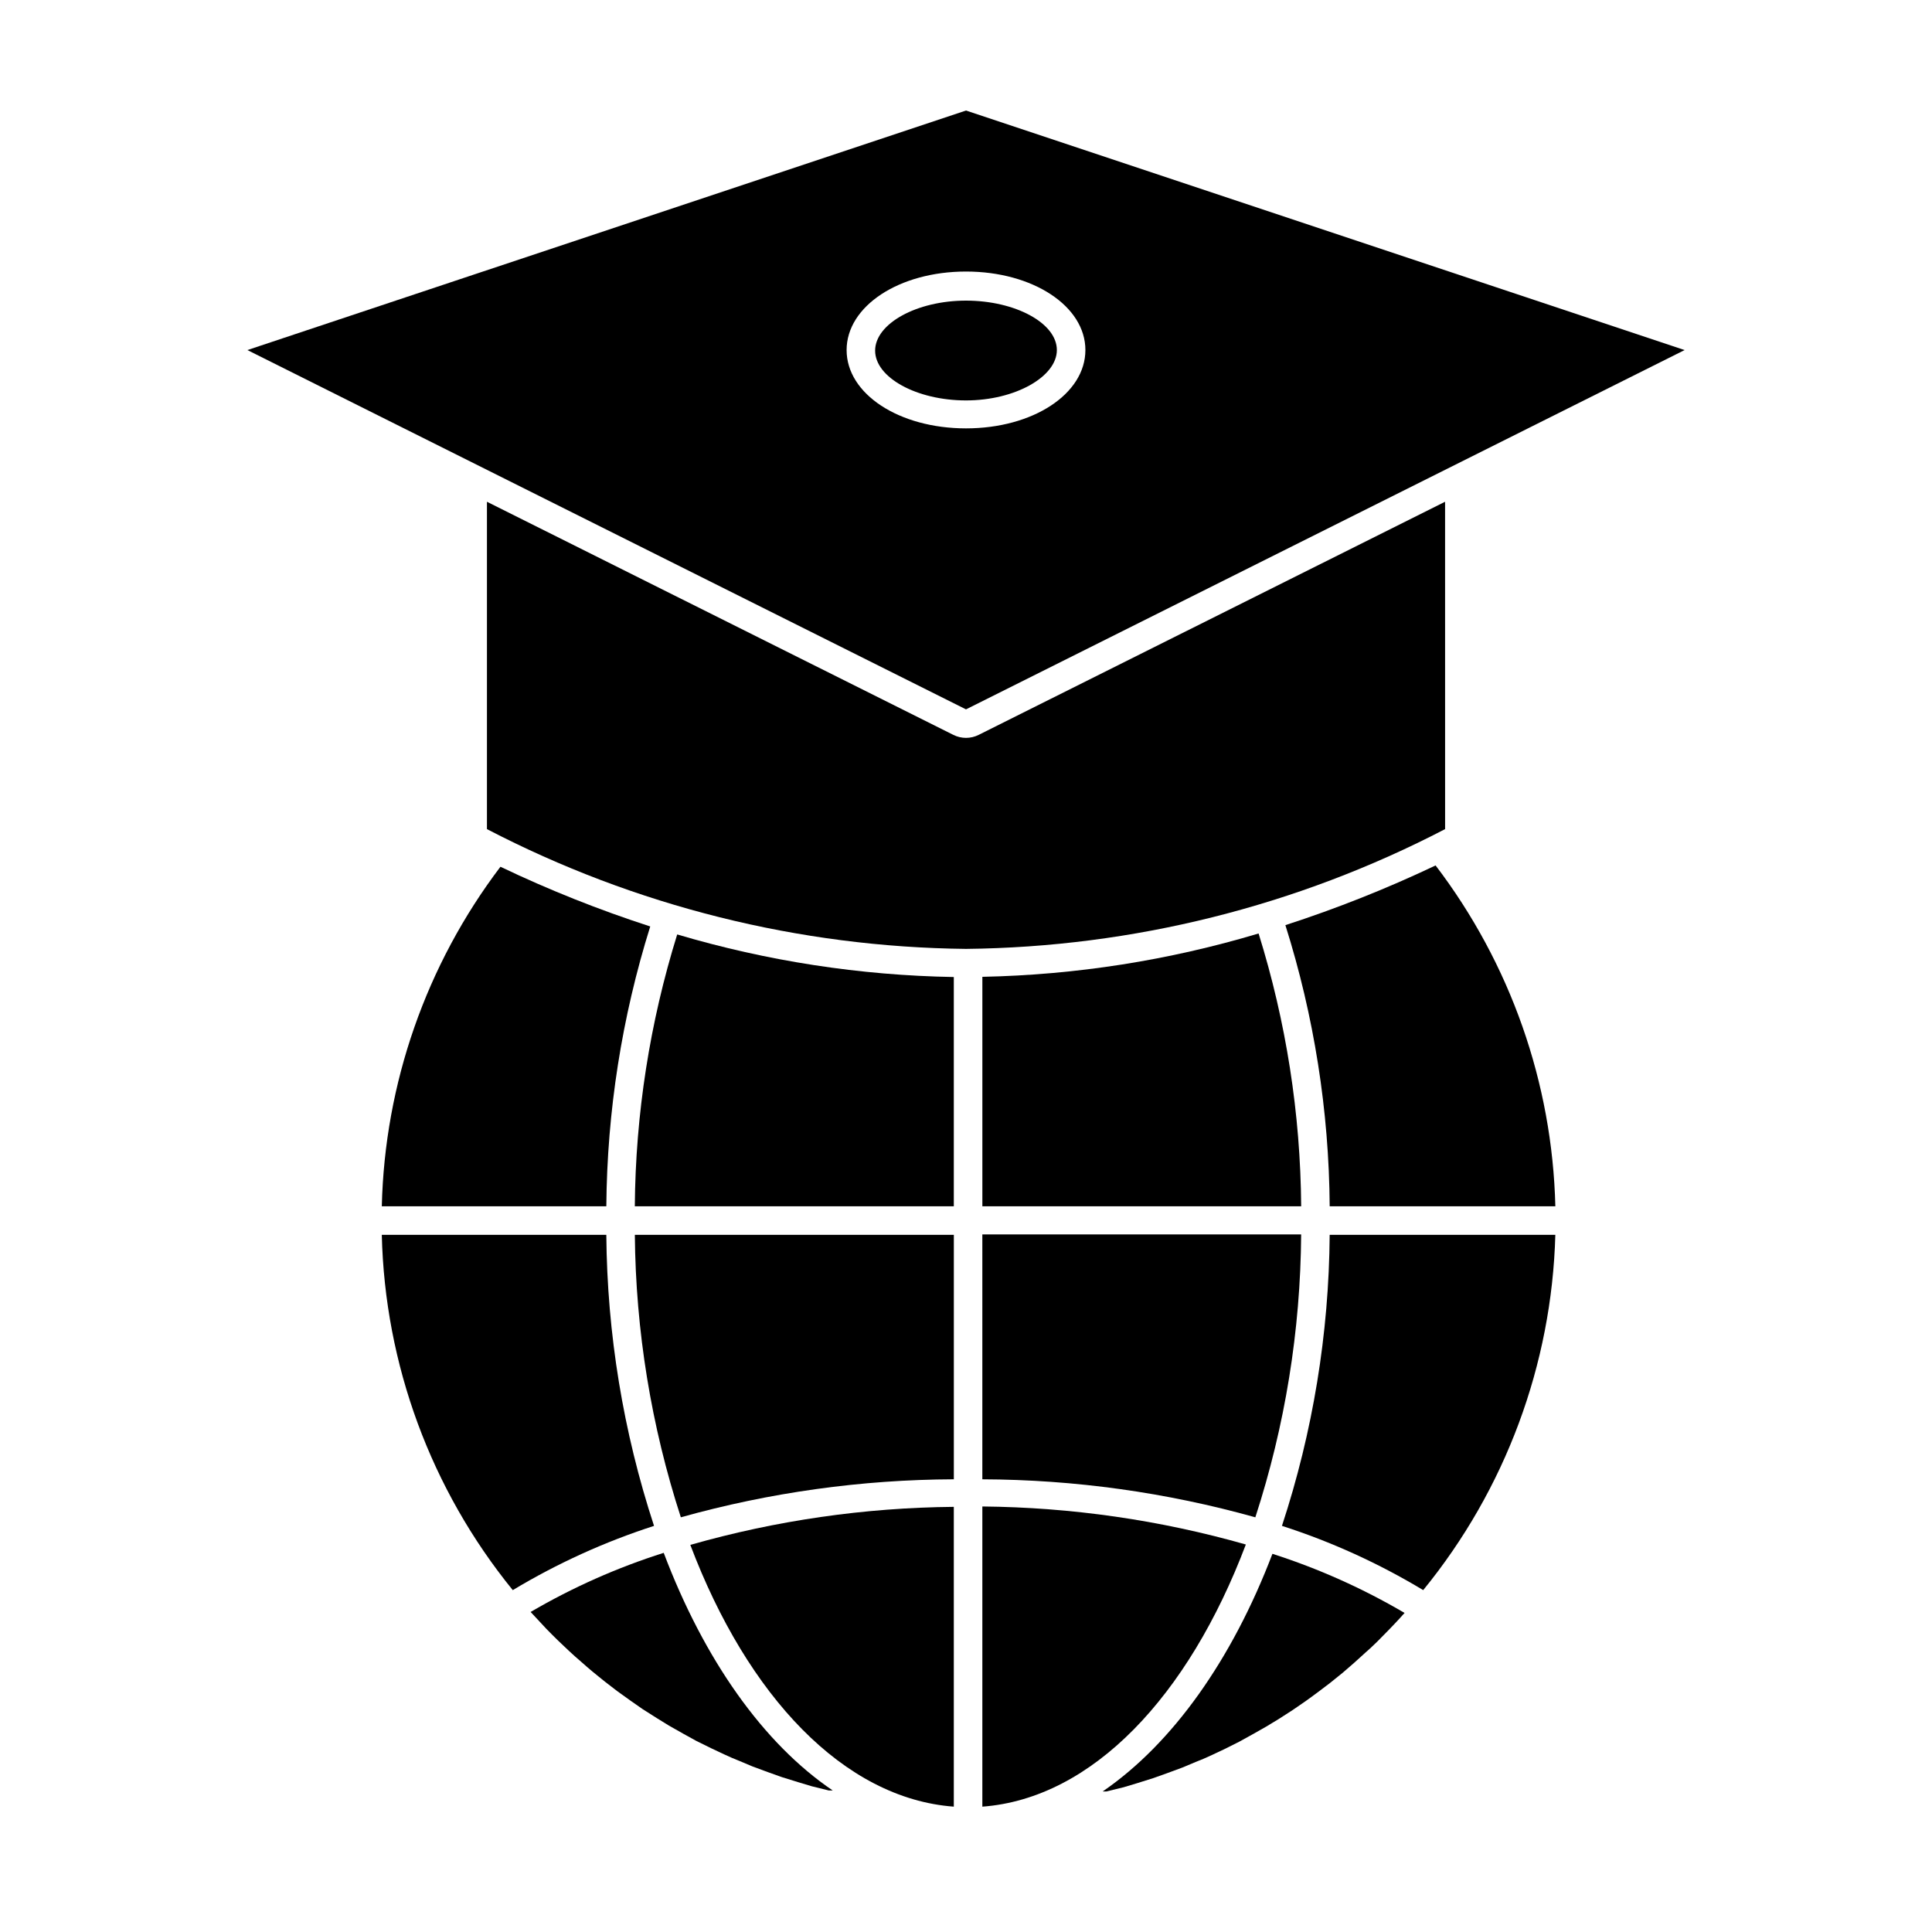
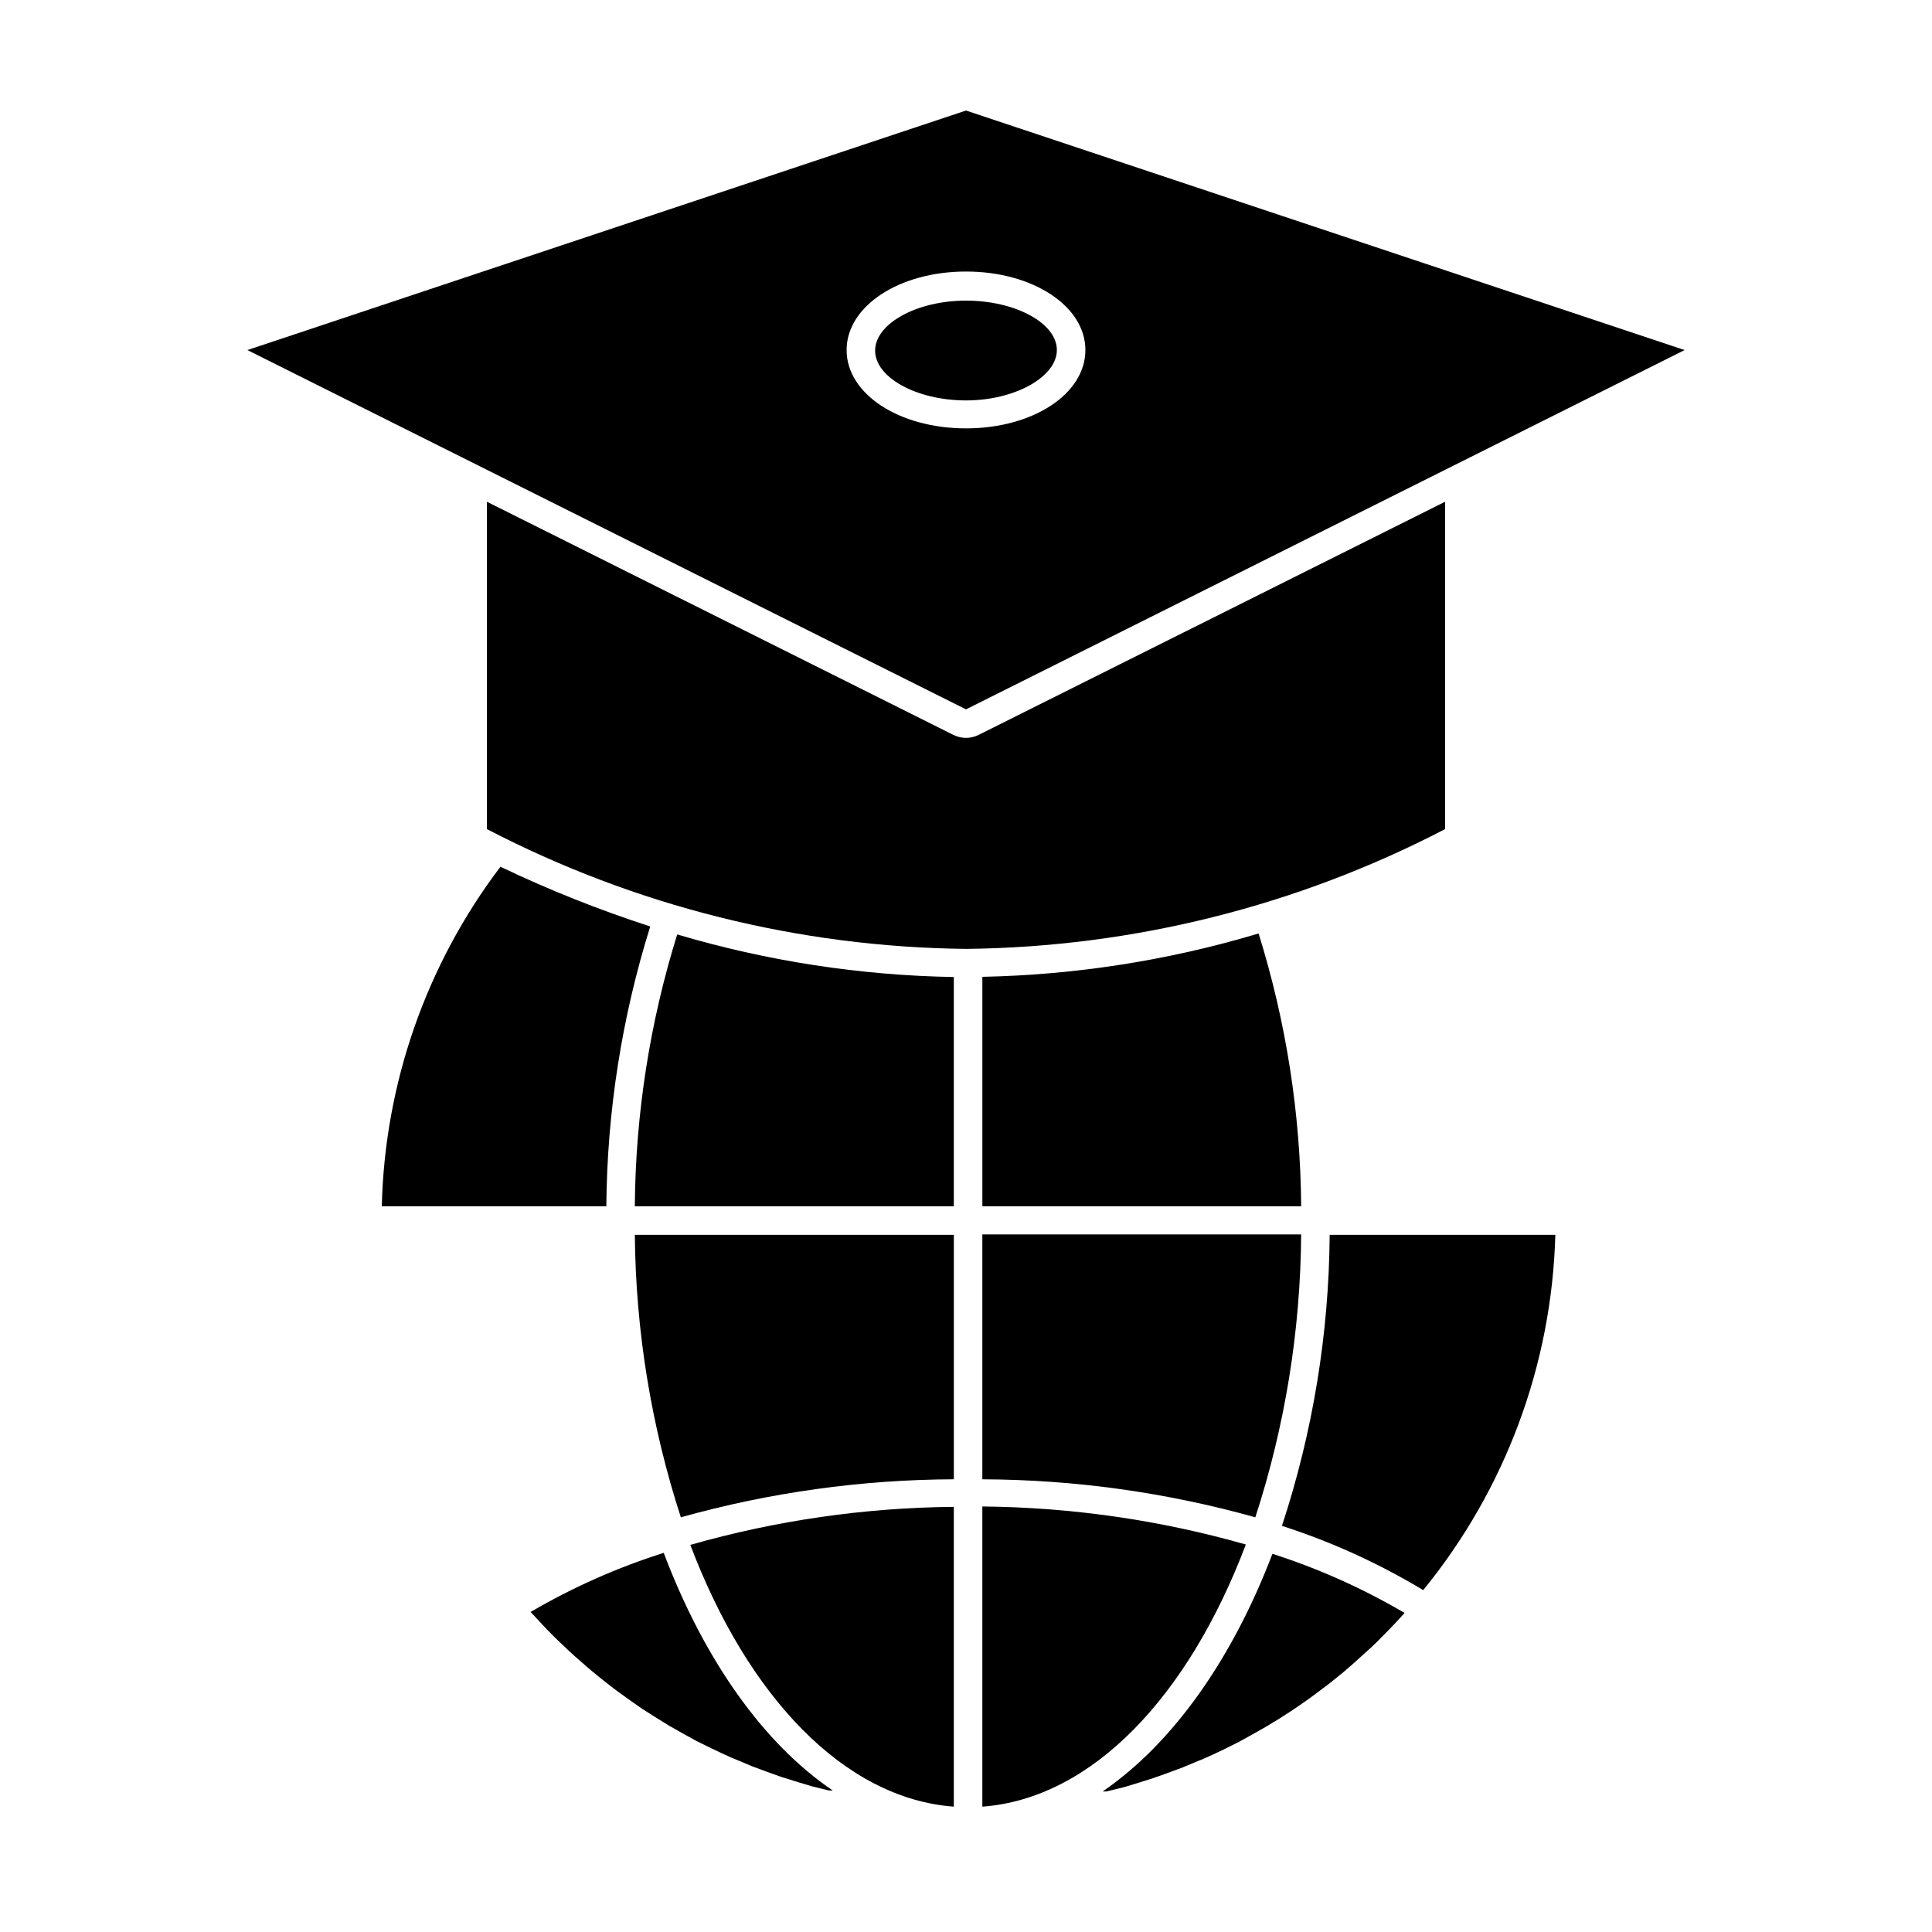
<svg xmlns="http://www.w3.org/2000/svg" fill="#000000" width="800px" height="800px" version="1.1" viewBox="144 144 512 512">
  <g>
    <path d="m483.73 548.37c13.094 4.215 25.652 9.93 37.434 17.027 21.766-26.648 34.082-59.766 35.016-94.16h-59.801c-0.191 26.211-4.457 52.234-12.648 77.133z" />
    <path d="m316.32 389.52c-13.57-4.391-26.832-9.676-39.699-15.82-19.672 25.945-30.672 57.43-31.438 89.98h59.5c0.199-25.16 4.121-50.148 11.637-74.16z" />
    <path d="m436.22 618.75h1.008l4.535-1.109 3.527-1.059 4.332-1.359 3.527-1.258 4.231-1.562 3.477-1.461c1.41-0.555 2.769-1.109 4.133-1.762l3.426-1.613 3.93-1.965 3.375-1.863 3.828-2.168 3.324-2.016 3.68-2.367 3.223-2.215c1.16-0.855 2.367-1.664 3.527-2.57l3.125-2.367 3.375-2.719 3.023-2.621 3.223-2.922c1.008-0.855 1.965-1.812 2.922-2.719l3.074-3.125c0.906-0.957 1.863-1.914 2.769-2.922l1.41-1.562v-0.004c-11.059-6.496-22.801-11.75-35.016-15.668-10.68 28.012-26.449 50.277-44.988 62.977z" />
    <path d="m319.89 555.52c-12.305 3.894-24.133 9.152-35.27 15.668l1.461 1.562 2.719 2.922c1.059 1.059 2.066 2.117 3.125 3.125l2.871 2.719c1.059 1.008 2.168 1.965 3.273 2.922 1.109 0.957 1.965 1.762 2.973 2.57 1.008 0.805 2.266 1.863 3.426 2.769l3.074 2.367 3.578 2.57 3.176 2.215 3.727 2.367 3.273 2.016 3.828 2.168 3.375 1.863 3.981 1.965 3.426 1.613c1.359 0.656 2.719 1.211 4.082 1.762l3.477 1.461 4.231 1.562 3.527 1.258 4.383 1.359 3.527 1.059 4.484 1.109h1.059c-18.387-12.441-34.105-34.707-44.785-62.973z" />
-     <path d="m484.64 389.17c7.606 24.113 11.562 49.227 11.742 74.512h59.801c-0.801-32.703-11.91-64.316-31.738-90.332-12.91 6.133-26.207 11.418-39.805 15.82z" />
-     <path d="m304.68 471.24h-59.5c0.809 34.367 13.02 67.492 34.711 94.16 11.785-7.086 24.344-12.801 37.434-17.027-8.168-24.906-12.434-50.926-12.645-77.133z" />
    <path d="m312.23 463.68h84.539v-60.758c-24.832-0.426-49.492-4.223-73.305-11.285-7.258 23.332-11.043 47.605-11.234 72.043z" />
    <path d="m404.33 536.03c24.457 0.086 48.793 3.477 72.348 10.074 7.875-24.215 11.969-49.5 12.141-74.965h-84.488z" />
    <path d="m324.43 546.1c23.555-6.59 47.891-9.98 72.348-10.074v-64.789h-84.539c0.223 25.43 4.336 50.676 12.191 74.863z" />
    <path d="m396.77 622.78v-79.449c-23.621 0.211-47.109 3.598-69.828 10.078 15.164 40.102 40.707 67.207 69.828 69.371z" />
    <path d="m474.16 553.31c-22.719-6.473-46.207-9.859-69.828-10.078v79.551c29.121-2.164 54.613-29.27 69.828-69.473z" />
    <path d="m477.54 391.38c-23.77 7.121-48.395 10.984-73.203 11.488v60.809h84.488c-0.18-24.523-3.981-48.887-11.285-72.297z" />
    <path d="m526.96 276.97-123.58 61.766c-2.121 1.078-4.629 1.078-6.754 0l-123.58-61.766v86.754c39.242 20.398 82.734 31.273 126.96 31.742 44.223-0.469 87.715-11.344 126.96-31.742z" />
    <path d="m590.44 236.77-190.44-63.48-190.44 63.48 190.44 95.219zm-222.08 0c0-11.637 13.906-20.809 31.641-20.809s31.641 9.168 31.641 20.809c-0.004 11.637-13.906 20.754-31.641 20.754s-31.641-9.117-31.641-20.754z" />
    <path d="m424.08 236.77c0-7.156-11.035-13.102-24.082-13.102s-24.082 6.098-24.082 13.25c0 7.152 11.035 13.199 24.082 13.199s24.082-6.297 24.082-13.348z" />
  </g>
</svg>